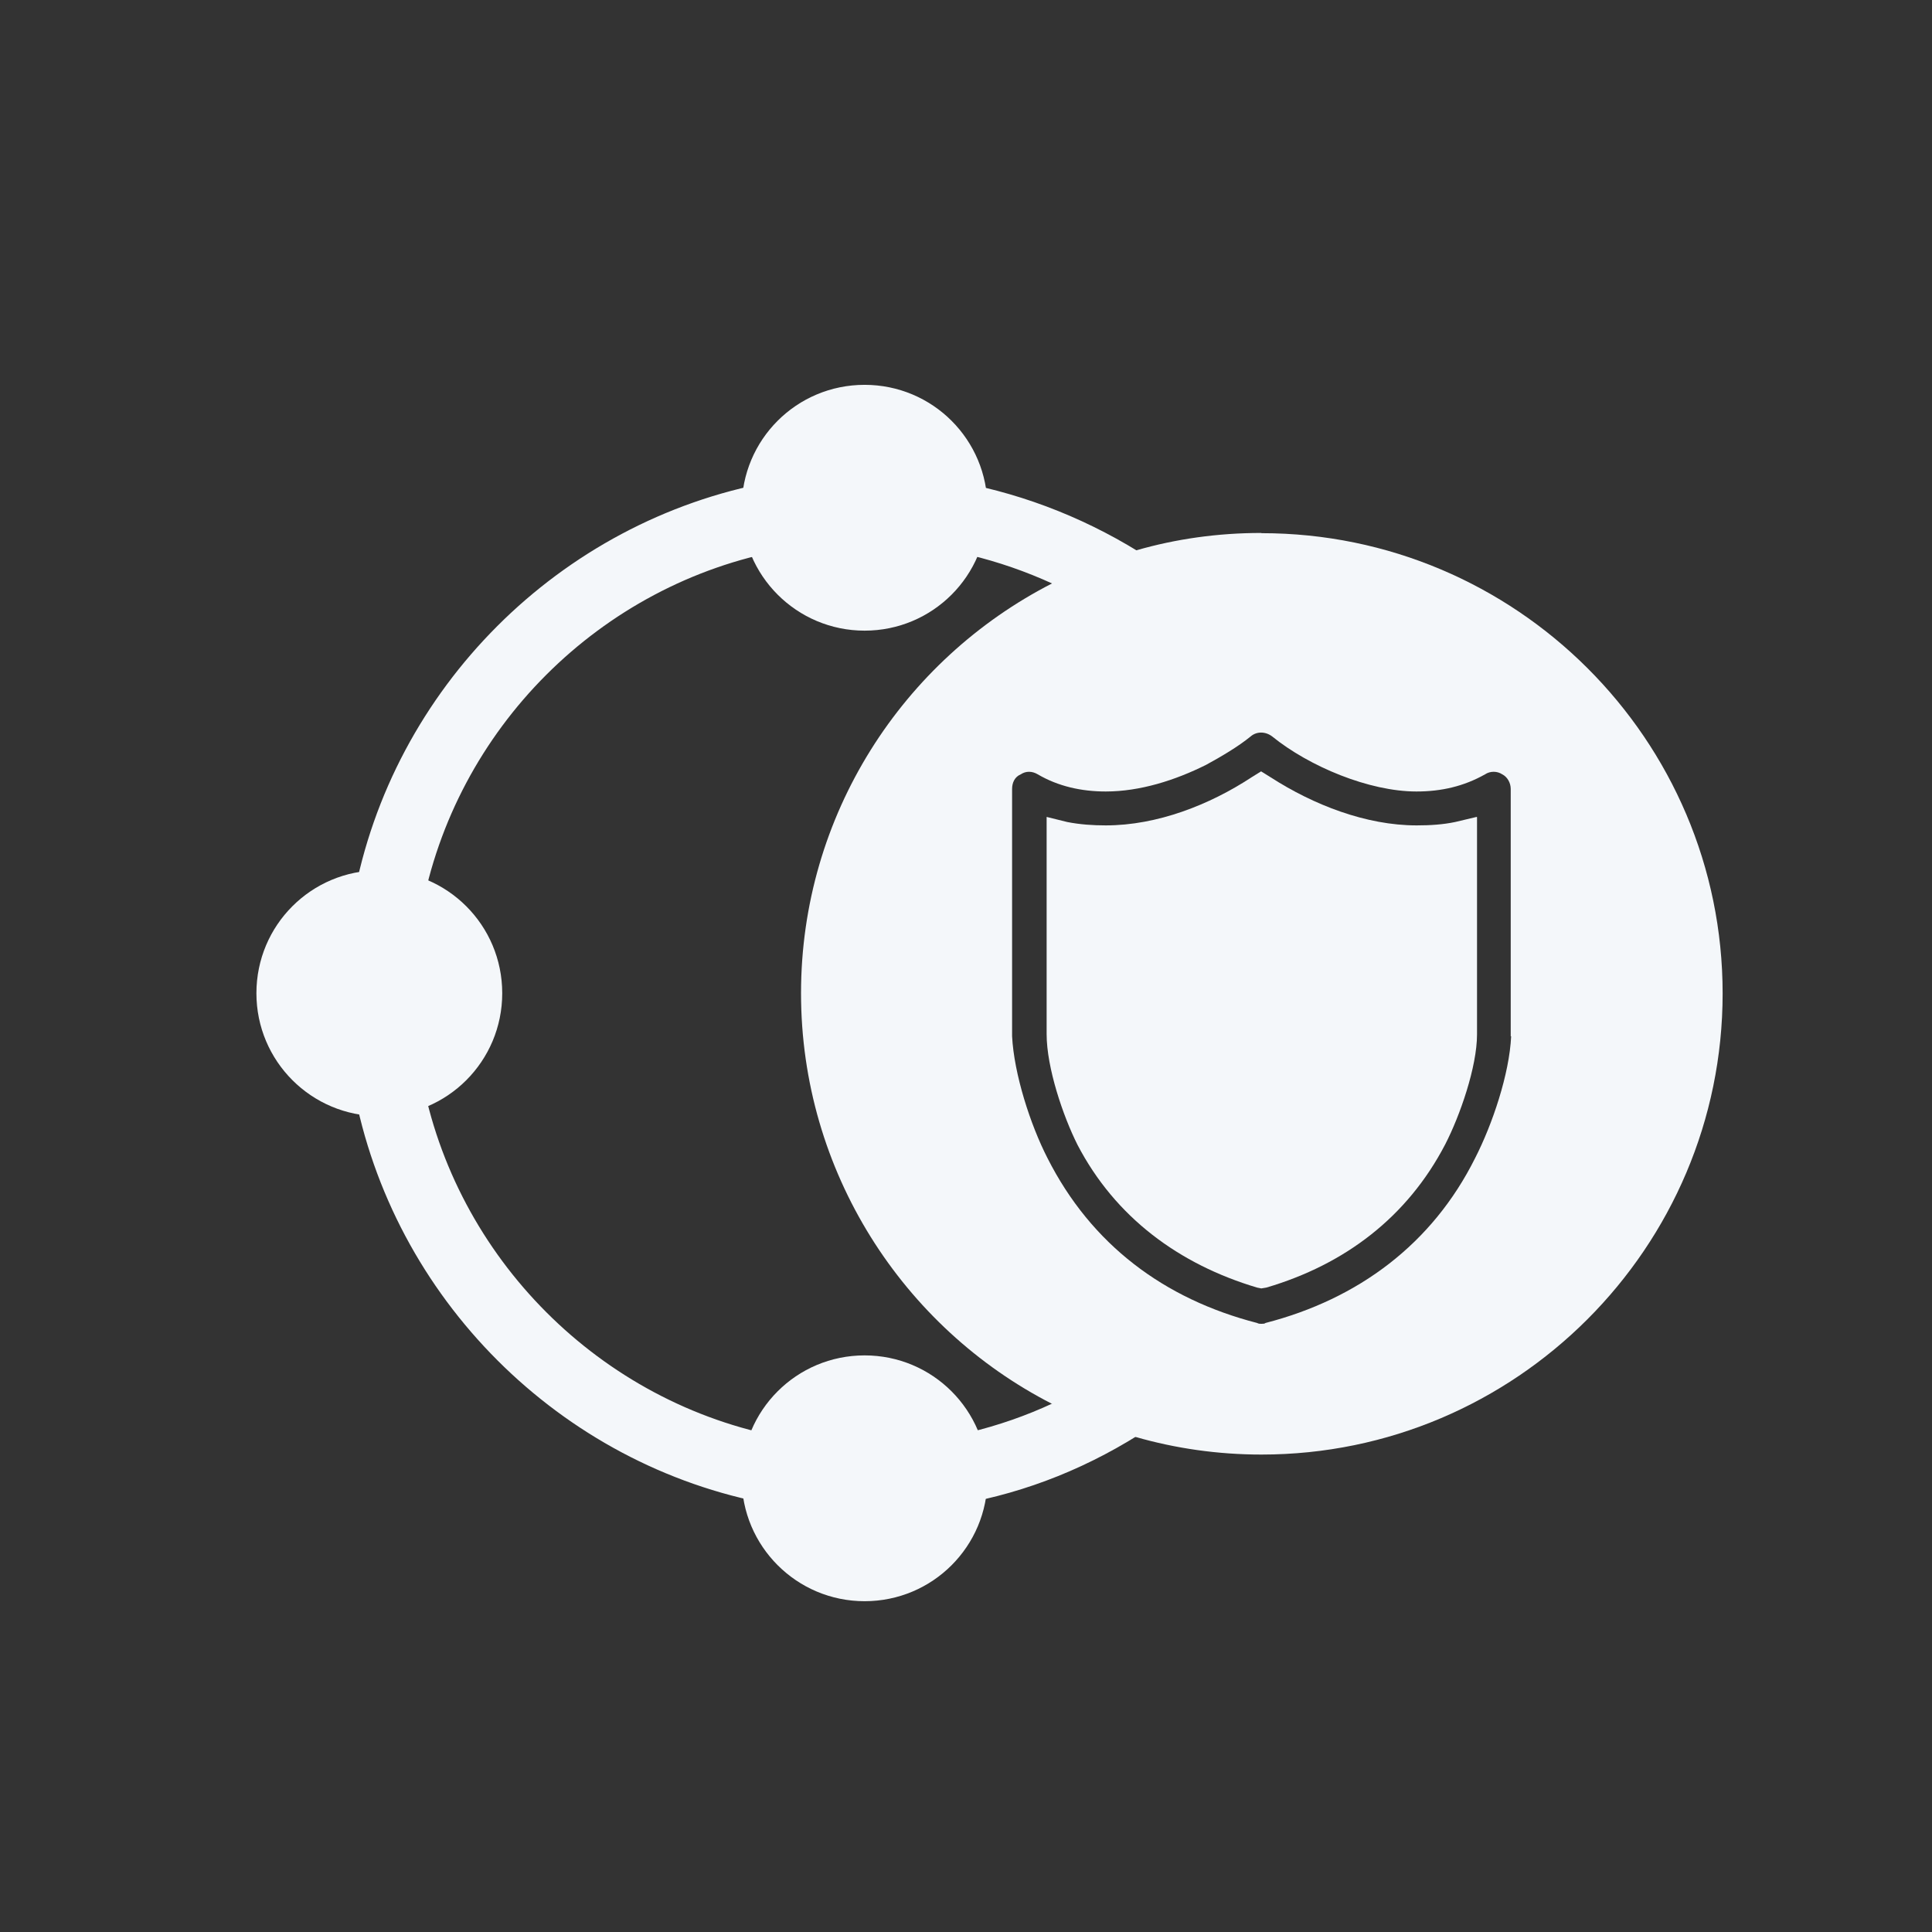
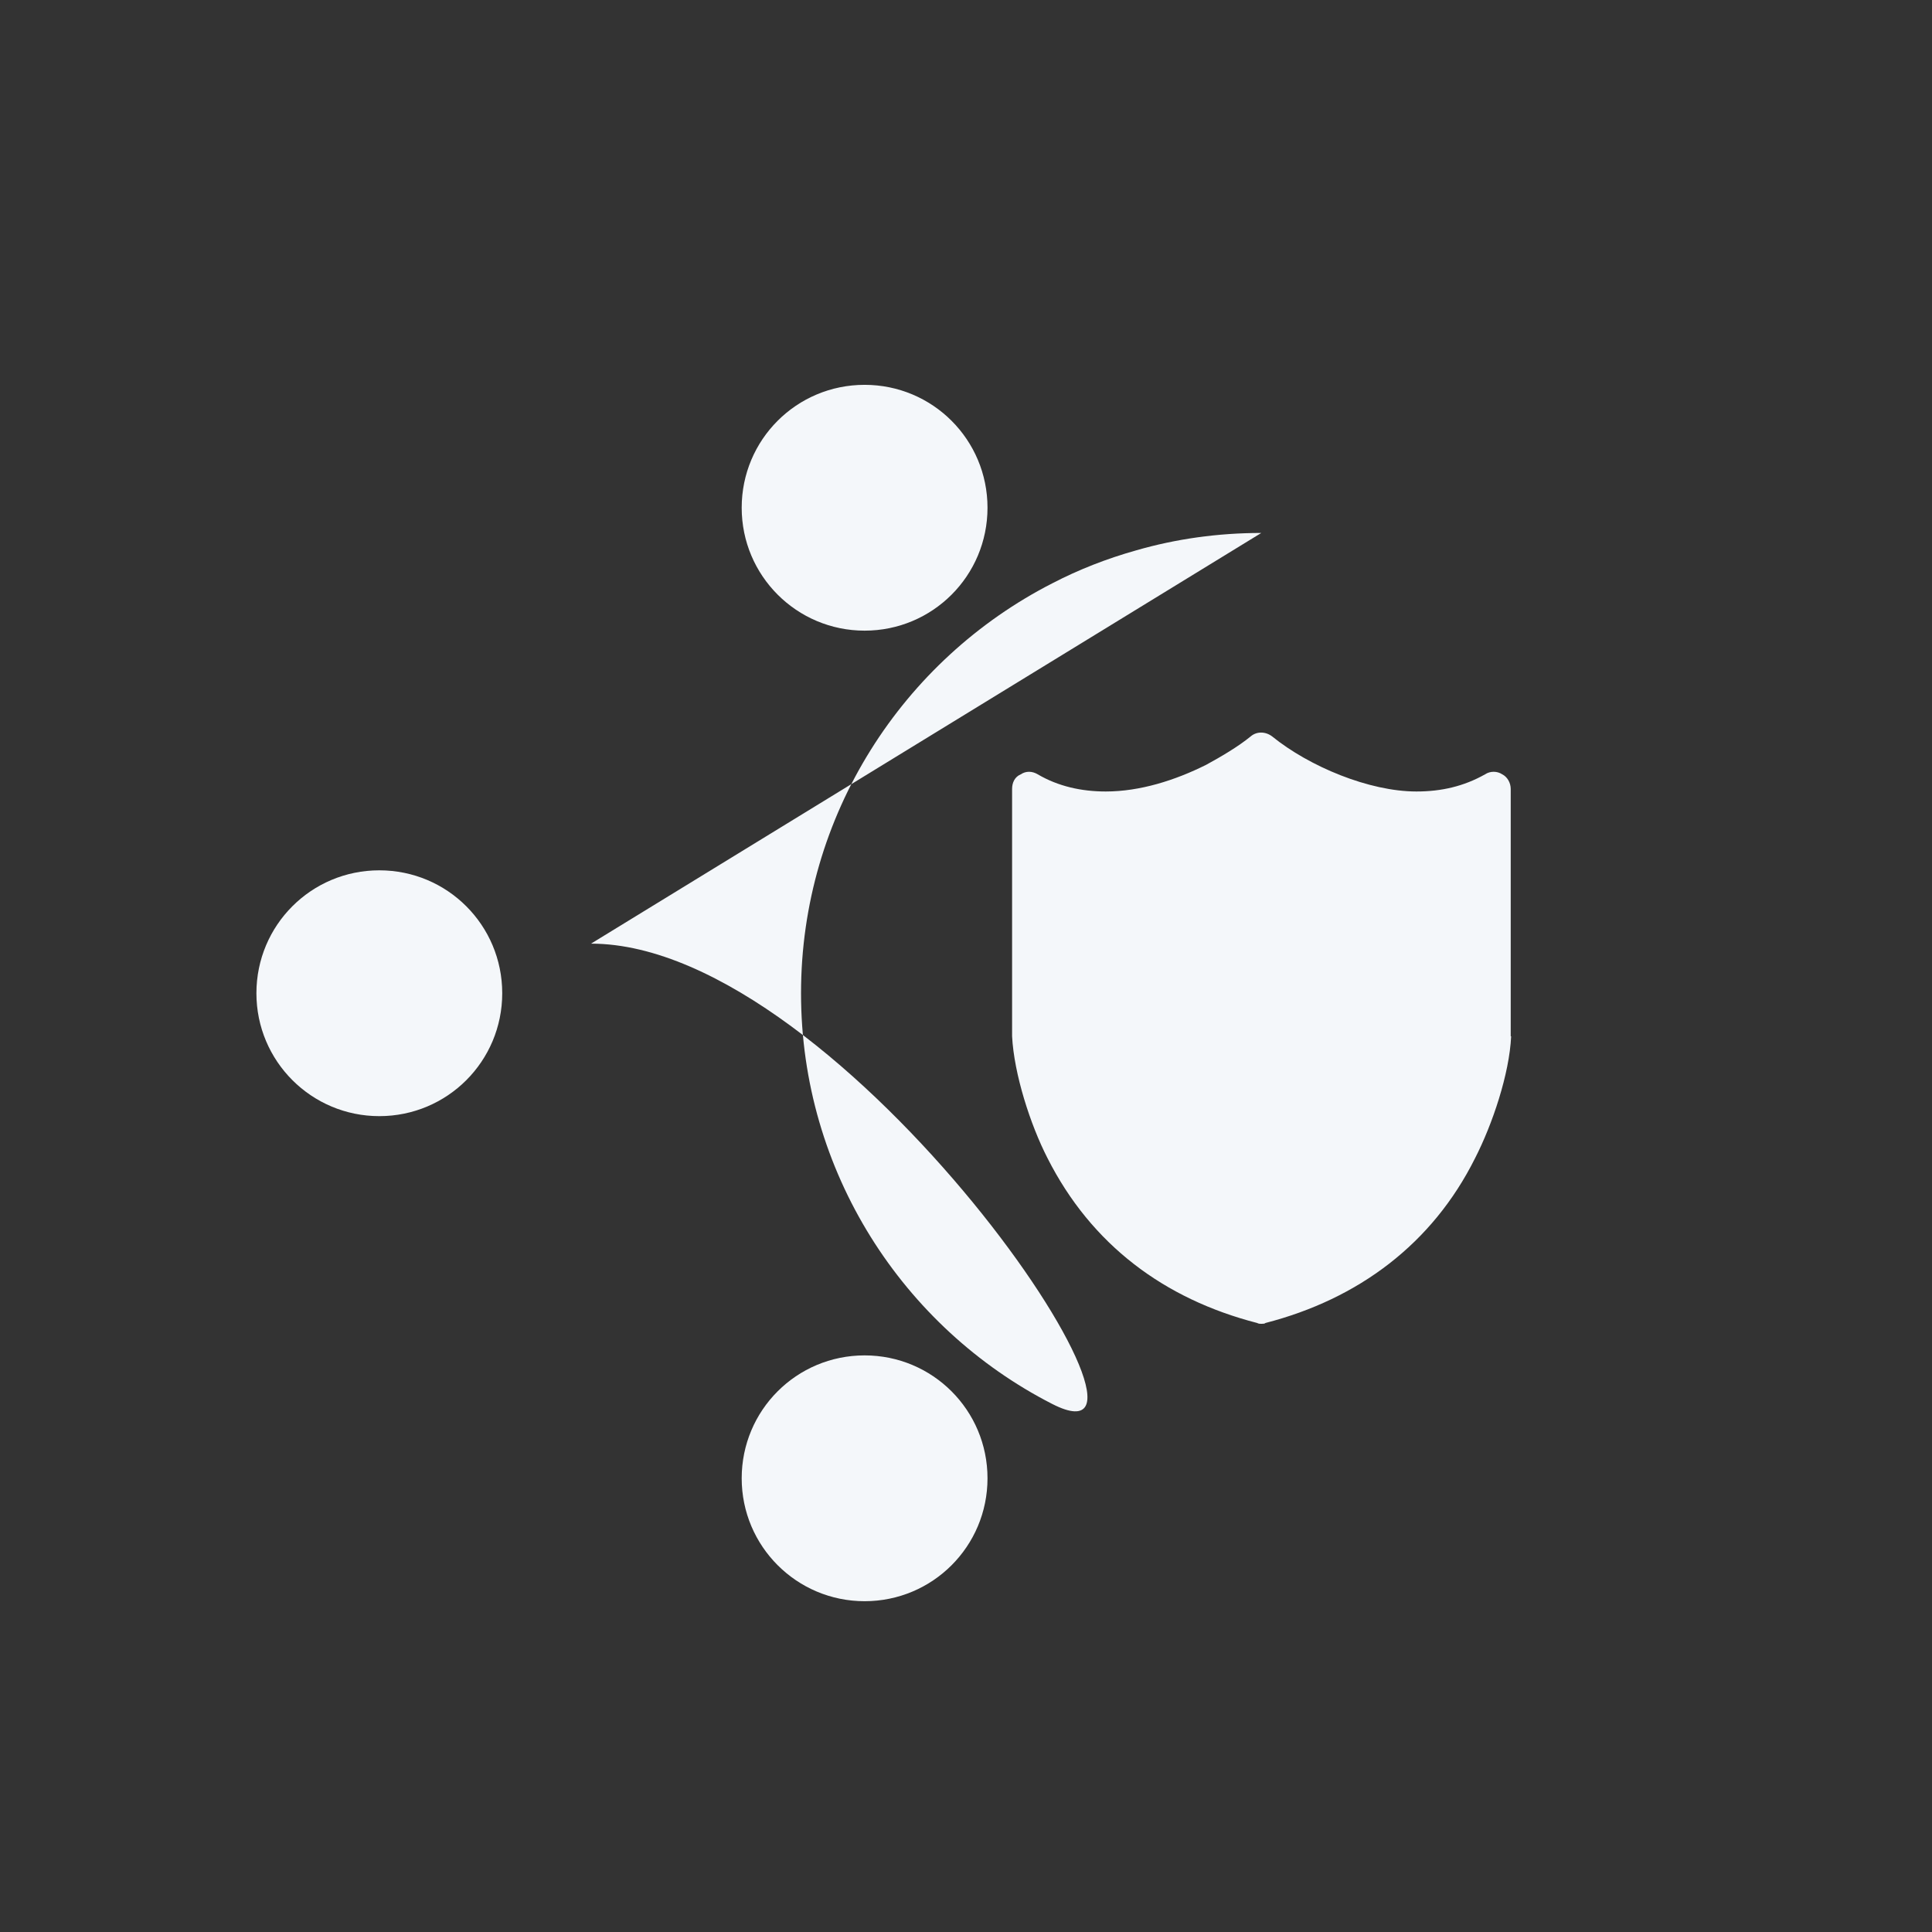
<svg xmlns="http://www.w3.org/2000/svg" id="Layer_2" data-name="Layer 2" viewBox="0 0 91.17 91.17">
  <rect x="0" y="0" width="91.17" height="91.17" fill="#333333" stroke="none" />
  <defs>
    <style>
      .cls-1 {
        fill: #4c4c4c;
        opacity: 0;
      }

      .cls-2 {
        fill: #f4f7fa;
        fill-rule: evenodd;
      }
    </style>
  </defs>
  <g id="Layer_1-2" data-name="Layer 1">
    <g>
      <rect class="cls-1" width="91.17" height="91.17" />
      <g>
-         <path class="cls-2" d="M44.97,71.02c-.77,0-1.46-.53-1.58-1.34-.16-.85.4-1.7,1.3-1.86,2.8-.53,5.39-1.58,7.78-3.16.77-.49,1.74-.28,2.27.49.49.73.28,1.74-.49,2.23-2.76,1.82-5.75,3.04-9,3.61-.08.04-.2.04-.28.04h0ZM36.67,71.02c-.12,0-.2,0-.33-.04-9.93-1.82-17.83-9.73-19.66-19.66-.16-.85.45-1.7,1.3-1.86.89-.16,1.74.4,1.91,1.3,1.58,8.59,8.43,15.48,17.07,17.07.89.16,1.46,1.01,1.3,1.86-.16.81-.81,1.34-1.58,1.34h-.01ZM18.31,44.36c-.12,0-.2-.04-.33-.04-.85-.16-1.46-1.01-1.3-1.91,1.82-9.93,9.73-17.83,19.66-19.66.89-.16,1.74.45,1.91,1.3.16.89-.4,1.74-1.3,1.91-8.63,1.58-15.48,8.43-17.07,17.07-.16.77-.81,1.34-1.58,1.34h0ZM53.36,29.36c-.28,0-.61-.08-.89-.28-2.39-1.54-4.98-2.59-7.78-3.12-.89-.16-1.46-1.01-1.3-1.91.16-.85,1.01-1.46,1.86-1.3,3.24.61,6.24,1.82,9,3.61.77.49.97,1.5.49,2.27-.33.45-.85.73-1.37.73h0Z" />
        <path class="cls-2" d="M40.8,29.76c-3.2,0-5.8-2.59-5.8-5.8s2.59-5.8,5.8-5.8,5.8,2.59,5.8,5.8-2.59,5.8-5.8,5.8Z" />
        <path class="cls-2" d="M17.9,52.67c-3.2,0-5.8-2.59-5.8-5.8s2.59-5.8,5.8-5.8,5.8,2.59,5.8,5.8-2.59,5.8-5.8,5.8Z" />
        <path class="cls-2" d="M40.8,75.56c-3.2,0-5.8-2.59-5.8-5.8s2.59-5.8,5.8-5.8,5.8,2.59,5.8,5.8-2.59,5.8-5.8,5.8Z" />
-         <path class="cls-2" d="M59.52,25.15c-2.05,0-4.03.28-5.9.82-1.39.39-2.72.91-3.97,1.56-7.04,3.6-11.85,10.93-11.85,19.34s4.81,15.78,11.85,19.38c1.25.65,2.56,1.17,3.94,1.56,1.88.54,3.88.83,5.94.83,12,0,21.76-9.77,21.76-21.76s-9.77-21.72-21.76-21.72h0ZM71.31,48.9c-.08,1.78-.89,4.17-1.7,5.75-2.02,4.05-5.51,6.65-9.89,7.78-.04.04-.12.04-.2.04s-.12,0-.2-.04c-4.38-1.13-7.82-3.69-9.89-7.78-.81-1.58-1.58-3.97-1.67-5.75v-11.67c0-.29.12-.57.41-.69.24-.16.53-.16.8,0,.97.57,2.07.81,3.21.81,1.62,0,3.28-.53,4.74-1.26.68-.37,1.5-.85,2.1-1.34.28-.24.69-.24,1.01,0,1.75,1.42,4.58,2.6,6.81,2.6,1.17,0,2.23-.24,3.24-.81.24-.16.57-.16.81,0,.24.12.4.4.4.69v11.67h0Z" />
+         <path class="cls-2" d="M59.52,25.15c-2.05,0-4.03.28-5.9.82-1.39.39-2.72.91-3.97,1.56-7.04,3.6-11.85,10.93-11.85,19.34s4.81,15.78,11.85,19.38s-9.77-21.72-21.76-21.72h0ZM71.31,48.9c-.08,1.78-.89,4.17-1.7,5.75-2.02,4.05-5.51,6.65-9.89,7.78-.04.04-.12.04-.2.04s-.12,0-.2-.04c-4.38-1.13-7.82-3.69-9.89-7.78-.81-1.58-1.58-3.97-1.67-5.75v-11.67c0-.29.12-.57.41-.69.24-.16.53-.16.8,0,.97.57,2.07.81,3.21.81,1.62,0,3.28-.53,4.74-1.26.68-.37,1.5-.85,2.1-1.34.28-.24.69-.24,1.01,0,1.75,1.42,4.58,2.6,6.81,2.6,1.17,0,2.23-.24,3.24-.81.24-.16.57-.16.81,0,.24.12.4.4.4.69v11.67h0Z" />
        <path class="cls-2" d="M69.7,38.56v10.25c0,1.54-.81,3.85-1.5,5.19-1.79,3.44-4.74,5.67-8.44,6.76l-.24.04-.2-.04c-3.69-1.1-6.69-3.32-8.47-6.73-.69-1.37-1.46-3.65-1.46-5.23v-10.25l.97.24c.61.12,1.22.16,1.82.16,2.43,0,4.9-.97,6.88-2.27l.45-.28.45.28c2.02,1.3,4.5,2.27,6.89,2.27.65,0,1.25-.04,1.82-.16l1.01-.24h0Z" />
      </g>
    </g>
  </g>
</svg>